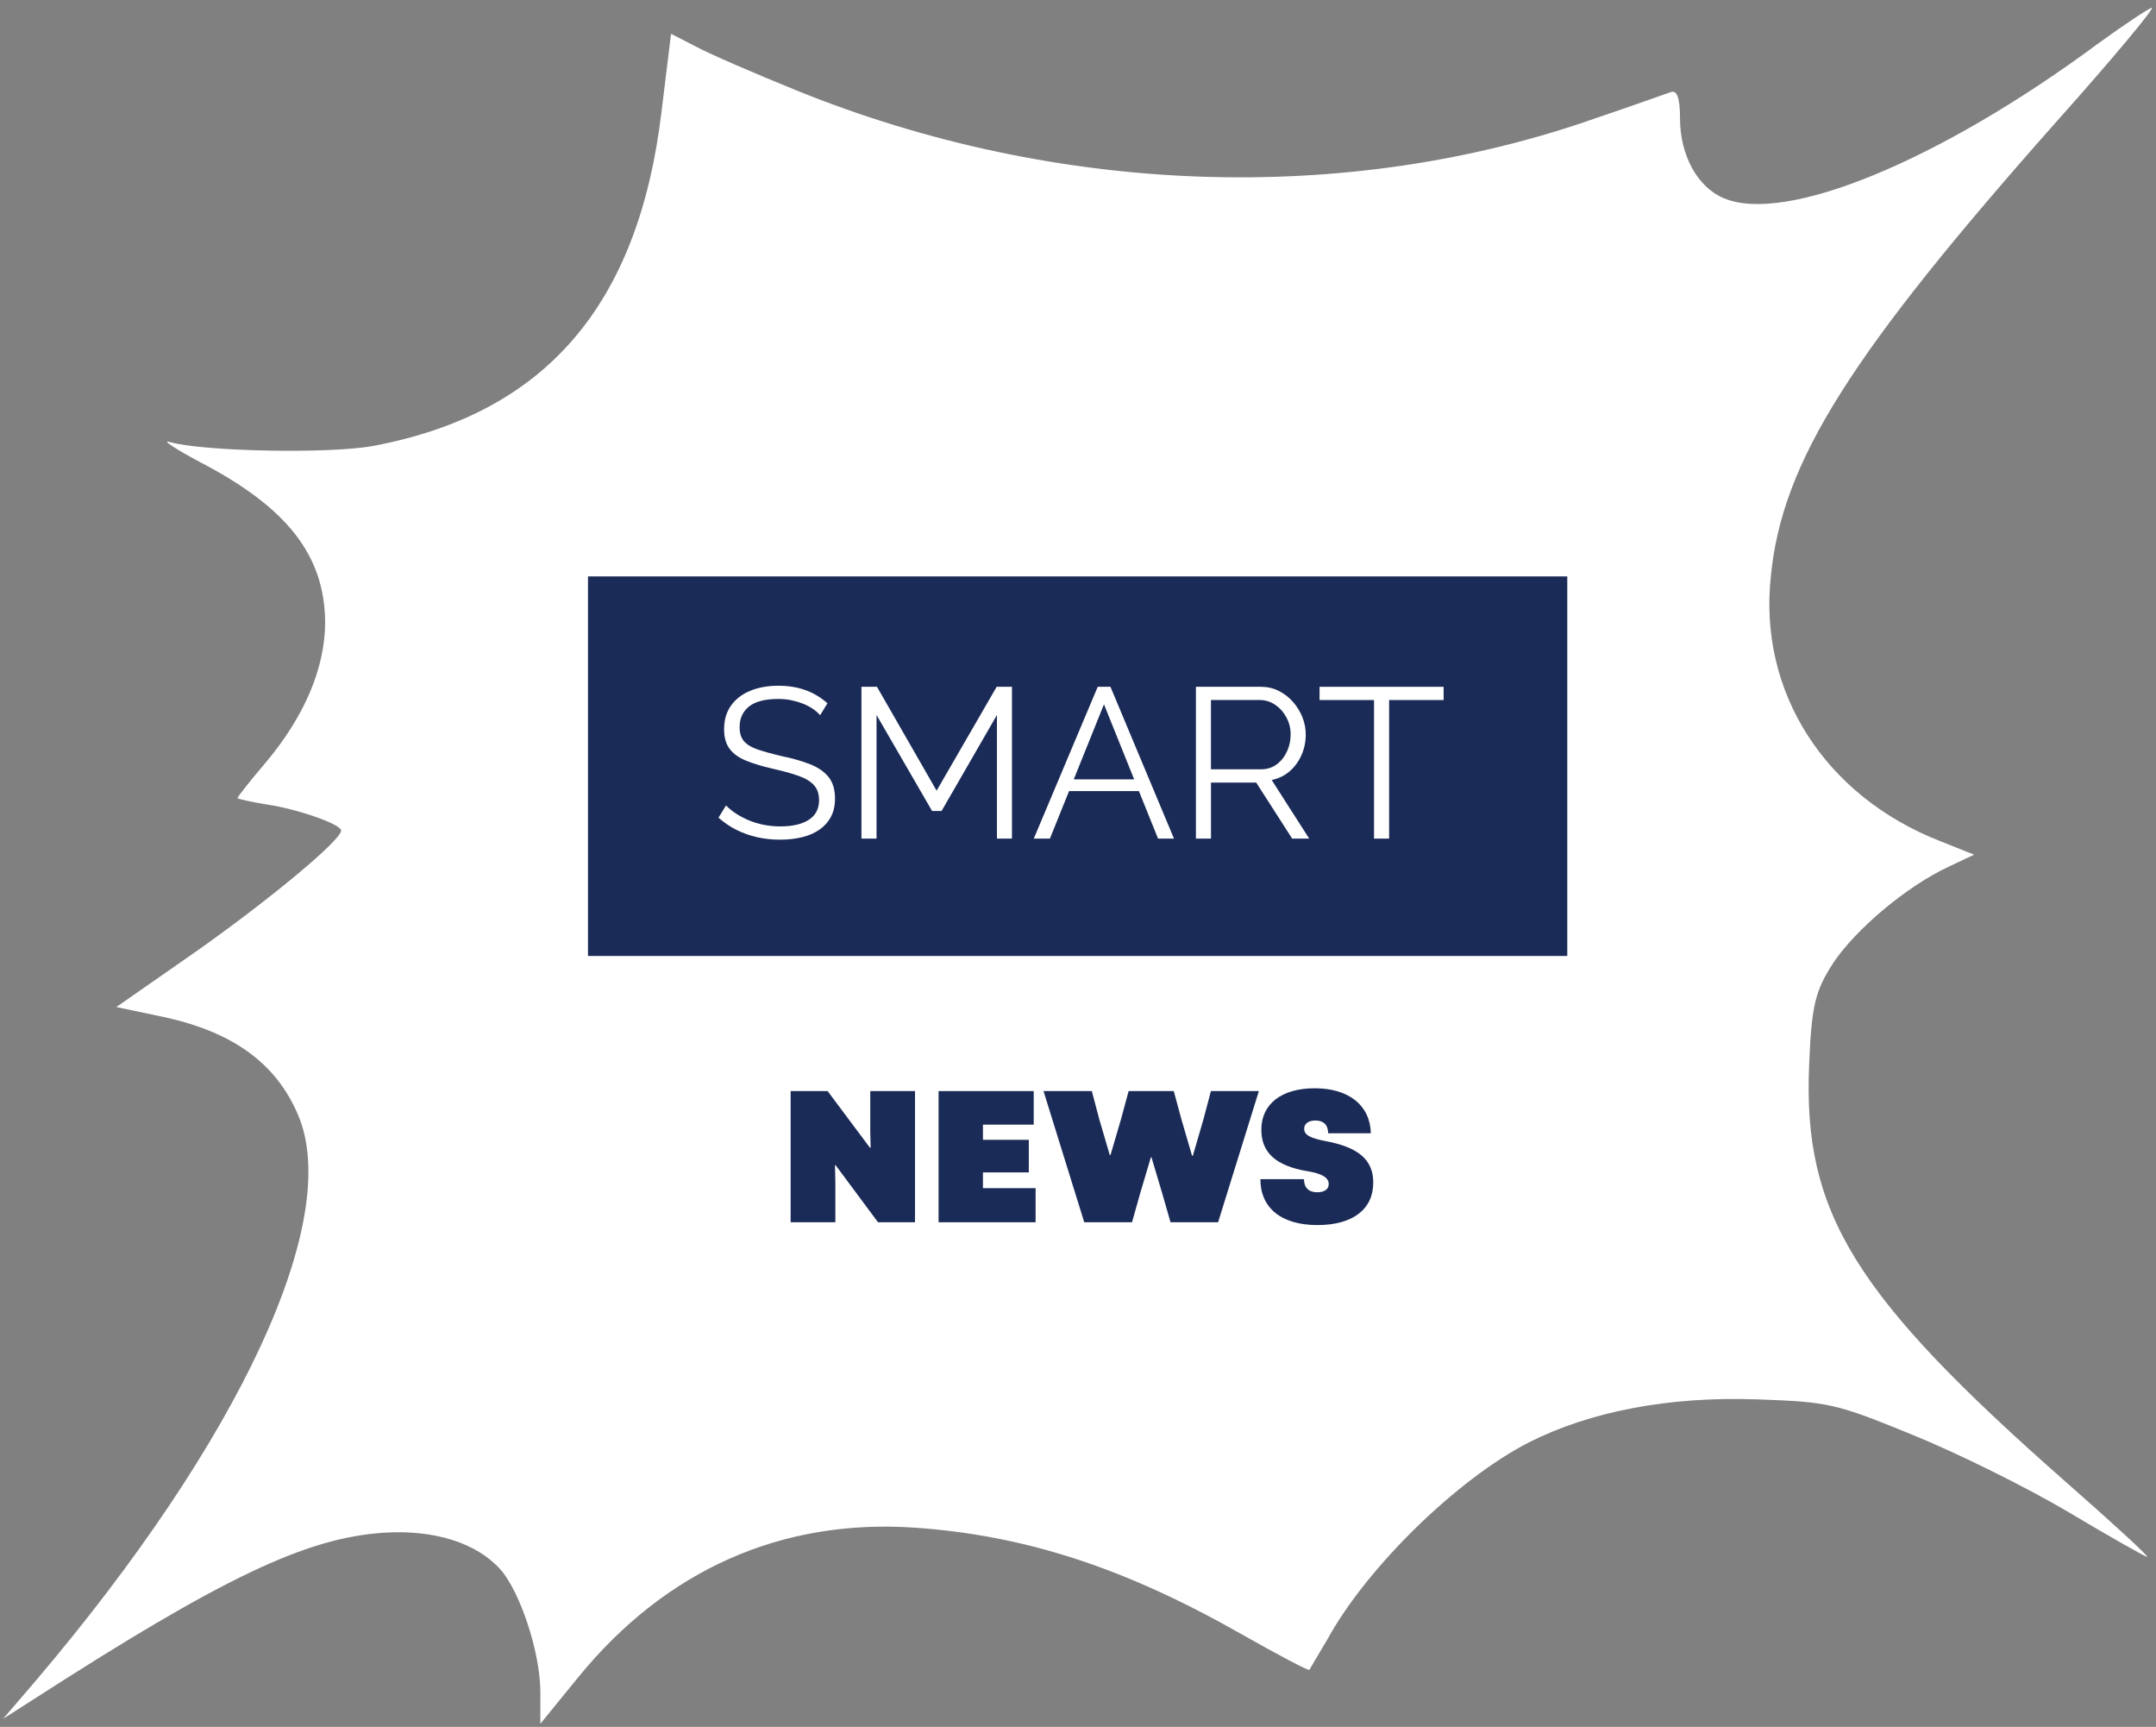
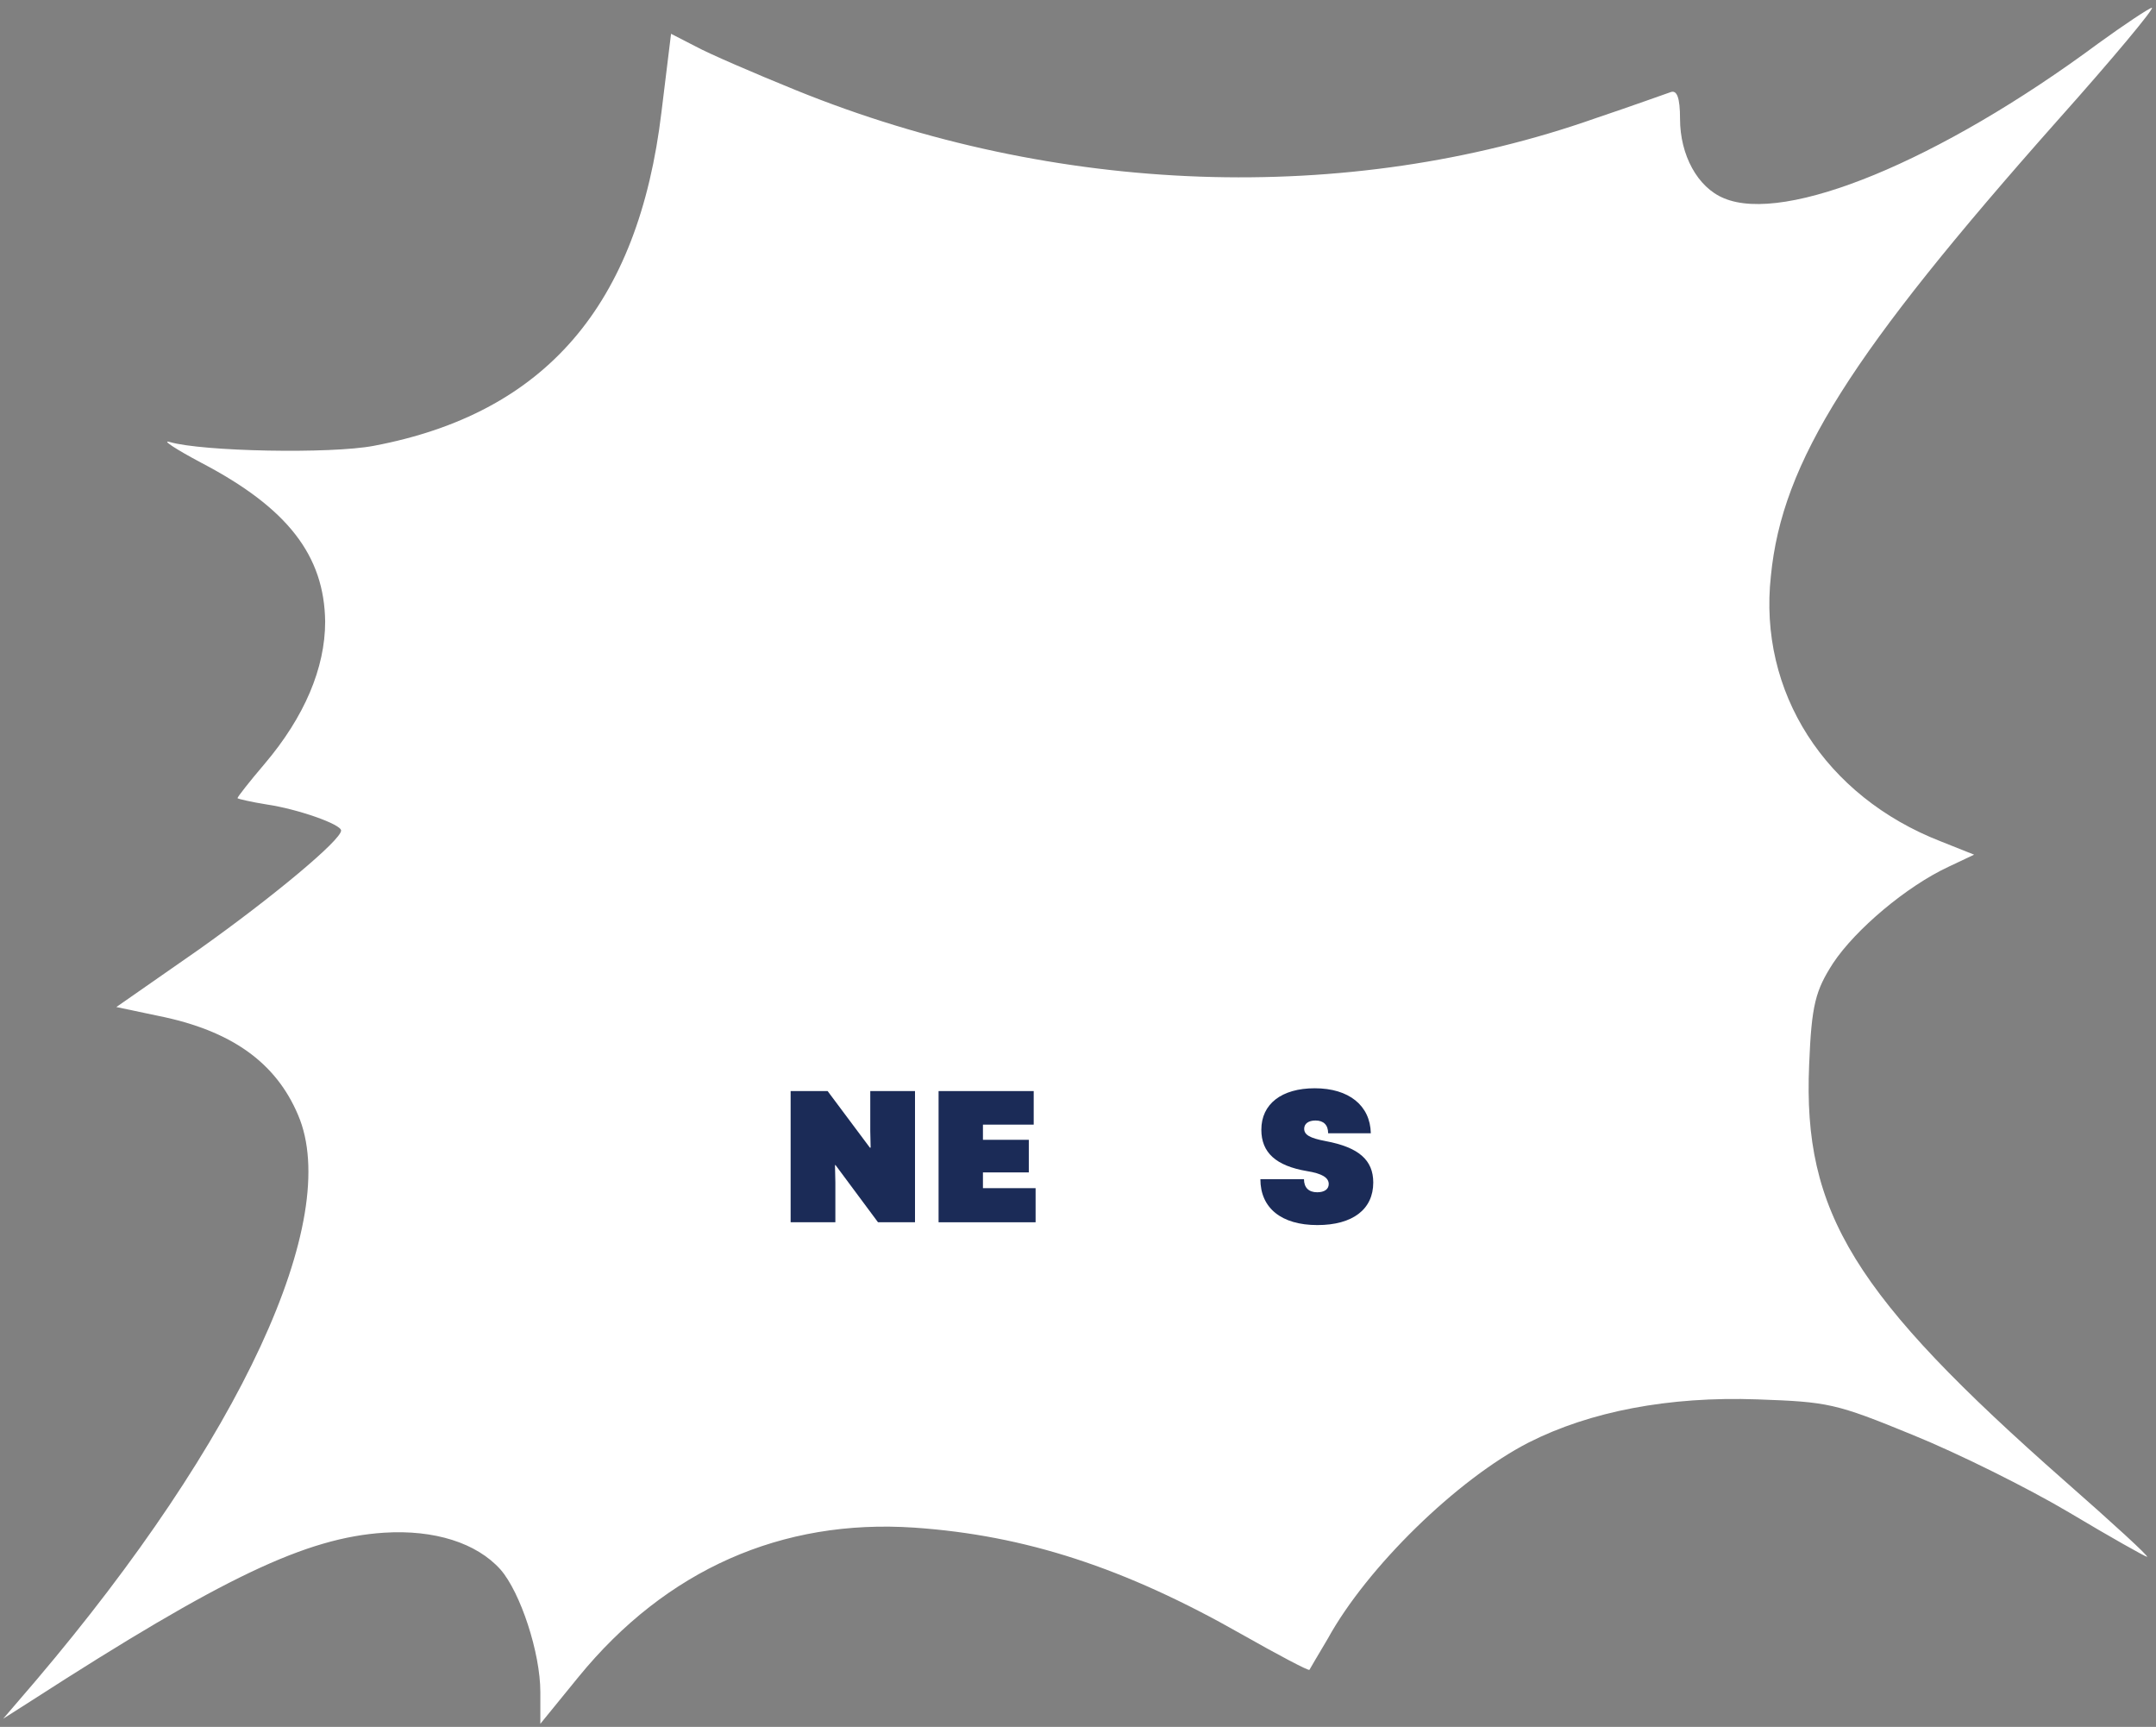
<svg xmlns="http://www.w3.org/2000/svg" width="266" height="213" viewBox="0 0 266 213" fill="none">
  <rect x="0" y="0" width="266" height="213" fill="#808080" stroke="none" />
  <path d="M258.899 5.343C239.234 19.908 220.256 27.66 212.685 24.449C209.44 23.118 207.277 19.125 207.277 14.661C207.277 11.999 206.883 11.059 206.097 11.372C205.408 11.607 201.279 13.095 196.854 14.583C166.175 25.389 130.285 24.136 98.23 11.137C93.018 9.023 87.414 6.596 85.84 5.734L82.792 4.168L81.612 13.8C78.761 37.683 67.256 50.995 46.115 54.989C40.806 56.006 24.975 55.693 20.943 54.519C19.862 54.205 21.632 55.38 24.877 57.103C35.496 62.662 40.019 68.535 40.117 76.679C40.117 82.395 37.561 88.425 32.645 94.219C30.776 96.412 29.301 98.291 29.301 98.448C29.301 98.526 30.973 98.918 32.94 99.231C36.676 99.779 42.084 101.658 42.084 102.442C42.084 103.616 33.628 110.664 24.581 117.085L14.355 124.21L19.567 125.307C28.515 127.108 34.021 131.023 36.774 137.522C42.281 150.364 29.695 177.536 4.424 207.292L0.393 211.991L3.834 209.798C27.531 194.529 37.758 189.674 47.394 189.047C53.589 188.656 58.8 190.3 61.75 193.589C64.208 196.408 66.666 203.847 66.666 208.702V212.617L71.386 206.823C82.202 193.589 96.46 187.325 112.783 188.421C126.45 189.36 138.741 193.354 153.196 201.576C157.621 204.082 161.455 206.118 161.554 205.961C161.652 205.805 162.635 204.082 163.815 202.124C168.633 193.354 179.745 182.47 188.594 177.928C196.165 174.091 205.9 172.212 216.815 172.603C225.566 172.916 226.451 173.073 235.989 176.988C241.593 179.259 250.246 183.566 255.261 186.541C260.374 189.595 264.701 192.023 264.897 192.023C265.192 192.023 260.669 187.873 254.868 182.783C228.712 159.761 222.419 149.581 223.206 131.336C223.501 123.897 223.993 122.174 226.156 118.807C228.909 114.657 235.202 109.332 240.413 106.905L243.56 105.417L239.43 103.773C225.173 98.213 216.913 85.371 218.486 71.041C219.863 56.946 228.319 43.634 253.885 14.818C260.669 7.222 265.881 0.958 265.487 0.958C265.094 1.036 262.144 2.994 258.899 5.343Z" fill="white" />
  <path d="M194.682 69.956H71.221V167.619H194.682V69.956Z" fill="white" />
-   <path d="M193.364 71.096H72.545V117.913H193.364V71.096Z" fill="#1B2B57" />
-   <path d="M101.188 88.216C100.924 87.917 100.613 87.648 100.258 87.413C99.903 87.175 99.505 86.969 99.063 86.793C98.621 86.617 98.145 86.478 97.641 86.369C97.137 86.264 96.602 86.212 96.033 86.212C94.387 86.212 93.177 86.524 92.405 87.148C91.633 87.772 91.251 88.618 91.251 89.69C91.251 90.428 91.431 91.005 91.795 91.429C92.159 91.849 92.729 92.192 93.51 92.454C94.287 92.717 95.28 92.988 96.484 93.269C97.831 93.55 98.989 93.884 99.966 94.27C100.939 94.656 101.692 95.178 102.224 95.836C102.756 96.494 103.021 97.387 103.021 98.508C103.021 99.37 102.853 100.114 102.517 100.747C102.181 101.38 101.711 101.905 101.107 102.328C100.504 102.748 99.788 103.06 98.954 103.264C98.121 103.465 97.209 103.567 96.219 103.567C95.246 103.567 94.312 103.465 93.416 103.264C92.52 103.064 91.677 102.764 90.877 102.369C90.081 101.973 89.337 101.467 88.647 100.852L89.577 99.345C89.913 99.697 90.317 100.027 90.784 100.333C91.254 100.642 91.776 100.917 92.352 101.164C92.928 101.411 93.547 101.6 94.213 101.732C94.879 101.865 95.563 101.93 96.272 101.93C97.778 101.93 98.951 101.658 99.791 101.115C100.631 100.571 101.054 99.765 101.054 98.693C101.054 97.921 100.843 97.303 100.417 96.837C99.99 96.37 99.353 95.99 98.503 95.691C97.654 95.391 96.608 95.101 95.367 94.823C94.057 94.523 92.95 94.19 92.047 93.822C91.145 93.455 90.467 92.967 90.016 92.361C89.564 91.756 89.337 90.953 89.337 89.952C89.337 88.794 89.623 87.815 90.199 87.015C90.775 86.215 91.568 85.61 92.576 85.199C93.587 84.785 94.745 84.581 96.058 84.581C96.888 84.581 97.666 84.664 98.382 84.831C99.101 84.998 99.763 85.239 100.373 85.557C100.983 85.872 101.555 86.27 102.087 86.743L101.188 88.216Z" fill="white" />
  <path d="M122.997 103.434V88.189L116.168 100.031H114.998L108.144 88.189V103.434H106.283V84.708H108.197L115.555 97.526L122.966 84.708H124.852V103.434H122.997Z" fill="white" />
-   <path d="M135.435 84.708H137.003L144.841 103.434H142.874L140.516 97.578H131.895L129.536 103.434H127.545L135.435 84.708ZM139.931 96.13L136.204 86.873L132.476 96.13H139.931Z" fill="white" />
  <path d="M147.549 103.434V84.708H155.52C156.335 84.708 157.079 84.875 157.751 85.208C158.423 85.542 159.014 85.996 159.518 86.567C160.022 87.139 160.411 87.772 160.688 88.467C160.962 89.162 161.099 89.869 161.099 90.589C161.099 91.484 160.928 92.331 160.579 93.121C160.234 93.912 159.745 94.582 159.117 95.126C158.488 95.673 157.748 96.031 156.898 96.207L161.522 103.434H159.422L154.985 96.525H149.406V103.434H147.549ZM149.406 94.888H155.57C156.313 94.888 156.961 94.687 157.508 94.283C158.056 93.878 158.482 93.347 158.784 92.686C159.086 92.028 159.235 91.327 159.235 90.589C159.235 89.832 159.064 89.134 158.715 88.492C158.37 87.849 157.91 87.33 157.334 86.935C156.758 86.54 156.117 86.342 155.408 86.342H149.403V94.888H149.406Z" fill="white" />
  <path d="M178.104 86.345H171.384V103.434H169.523V86.345H162.803V84.711H178.107V86.345H178.104Z" fill="white" />
  <path d="M97.545 134.576H102.109L107.324 141.557H107.417L107.371 139.499V134.576H112.89V150.758H108.326L103.086 143.706H103.018L103.064 145.834V150.758H97.545V134.576Z" fill="#1B2B57" />
  <path d="M115.799 134.576H127.535V138.715H121.272V140.587H126.931V144.608H121.272V146.551H127.768V150.758H115.799V134.576Z" fill="#1B2B57" />
-   <path d="M128.744 134.576H134.705L135.636 138.091L136.918 142.461H137.011L138.293 138.091L139.248 134.576H144.814L145.769 138.091L147.073 142.554H147.166L148.47 138.091L149.4 134.576H155.315L150.284 150.758H144.416L143.392 147.196L142.064 142.736H141.995L140.667 147.196L139.665 150.758H133.772L128.744 134.576Z" fill="#1B2B57" />
  <path d="M155.502 145.439H160.881C160.881 146.48 161.463 147.058 162.512 147.058C163.395 147.058 163.934 146.687 163.934 146.041C163.934 145.257 163.119 144.747 161.255 144.448C157.412 143.799 155.62 142.159 155.62 139.339C155.62 136.173 158.112 134.23 162.21 134.23C166.426 134.23 169.055 136.359 169.126 139.778H163.862C163.862 138.762 163.302 138.206 162.303 138.206C161.441 138.206 160.906 138.598 160.906 139.222C160.906 139.963 161.582 140.377 163.56 140.748C167.636 141.51 169.428 143.083 169.428 145.856C169.428 149.161 166.889 151.104 162.537 151.104C158.087 151.104 155.502 149 155.502 145.439Z" fill="#1B2B57" />
</svg>